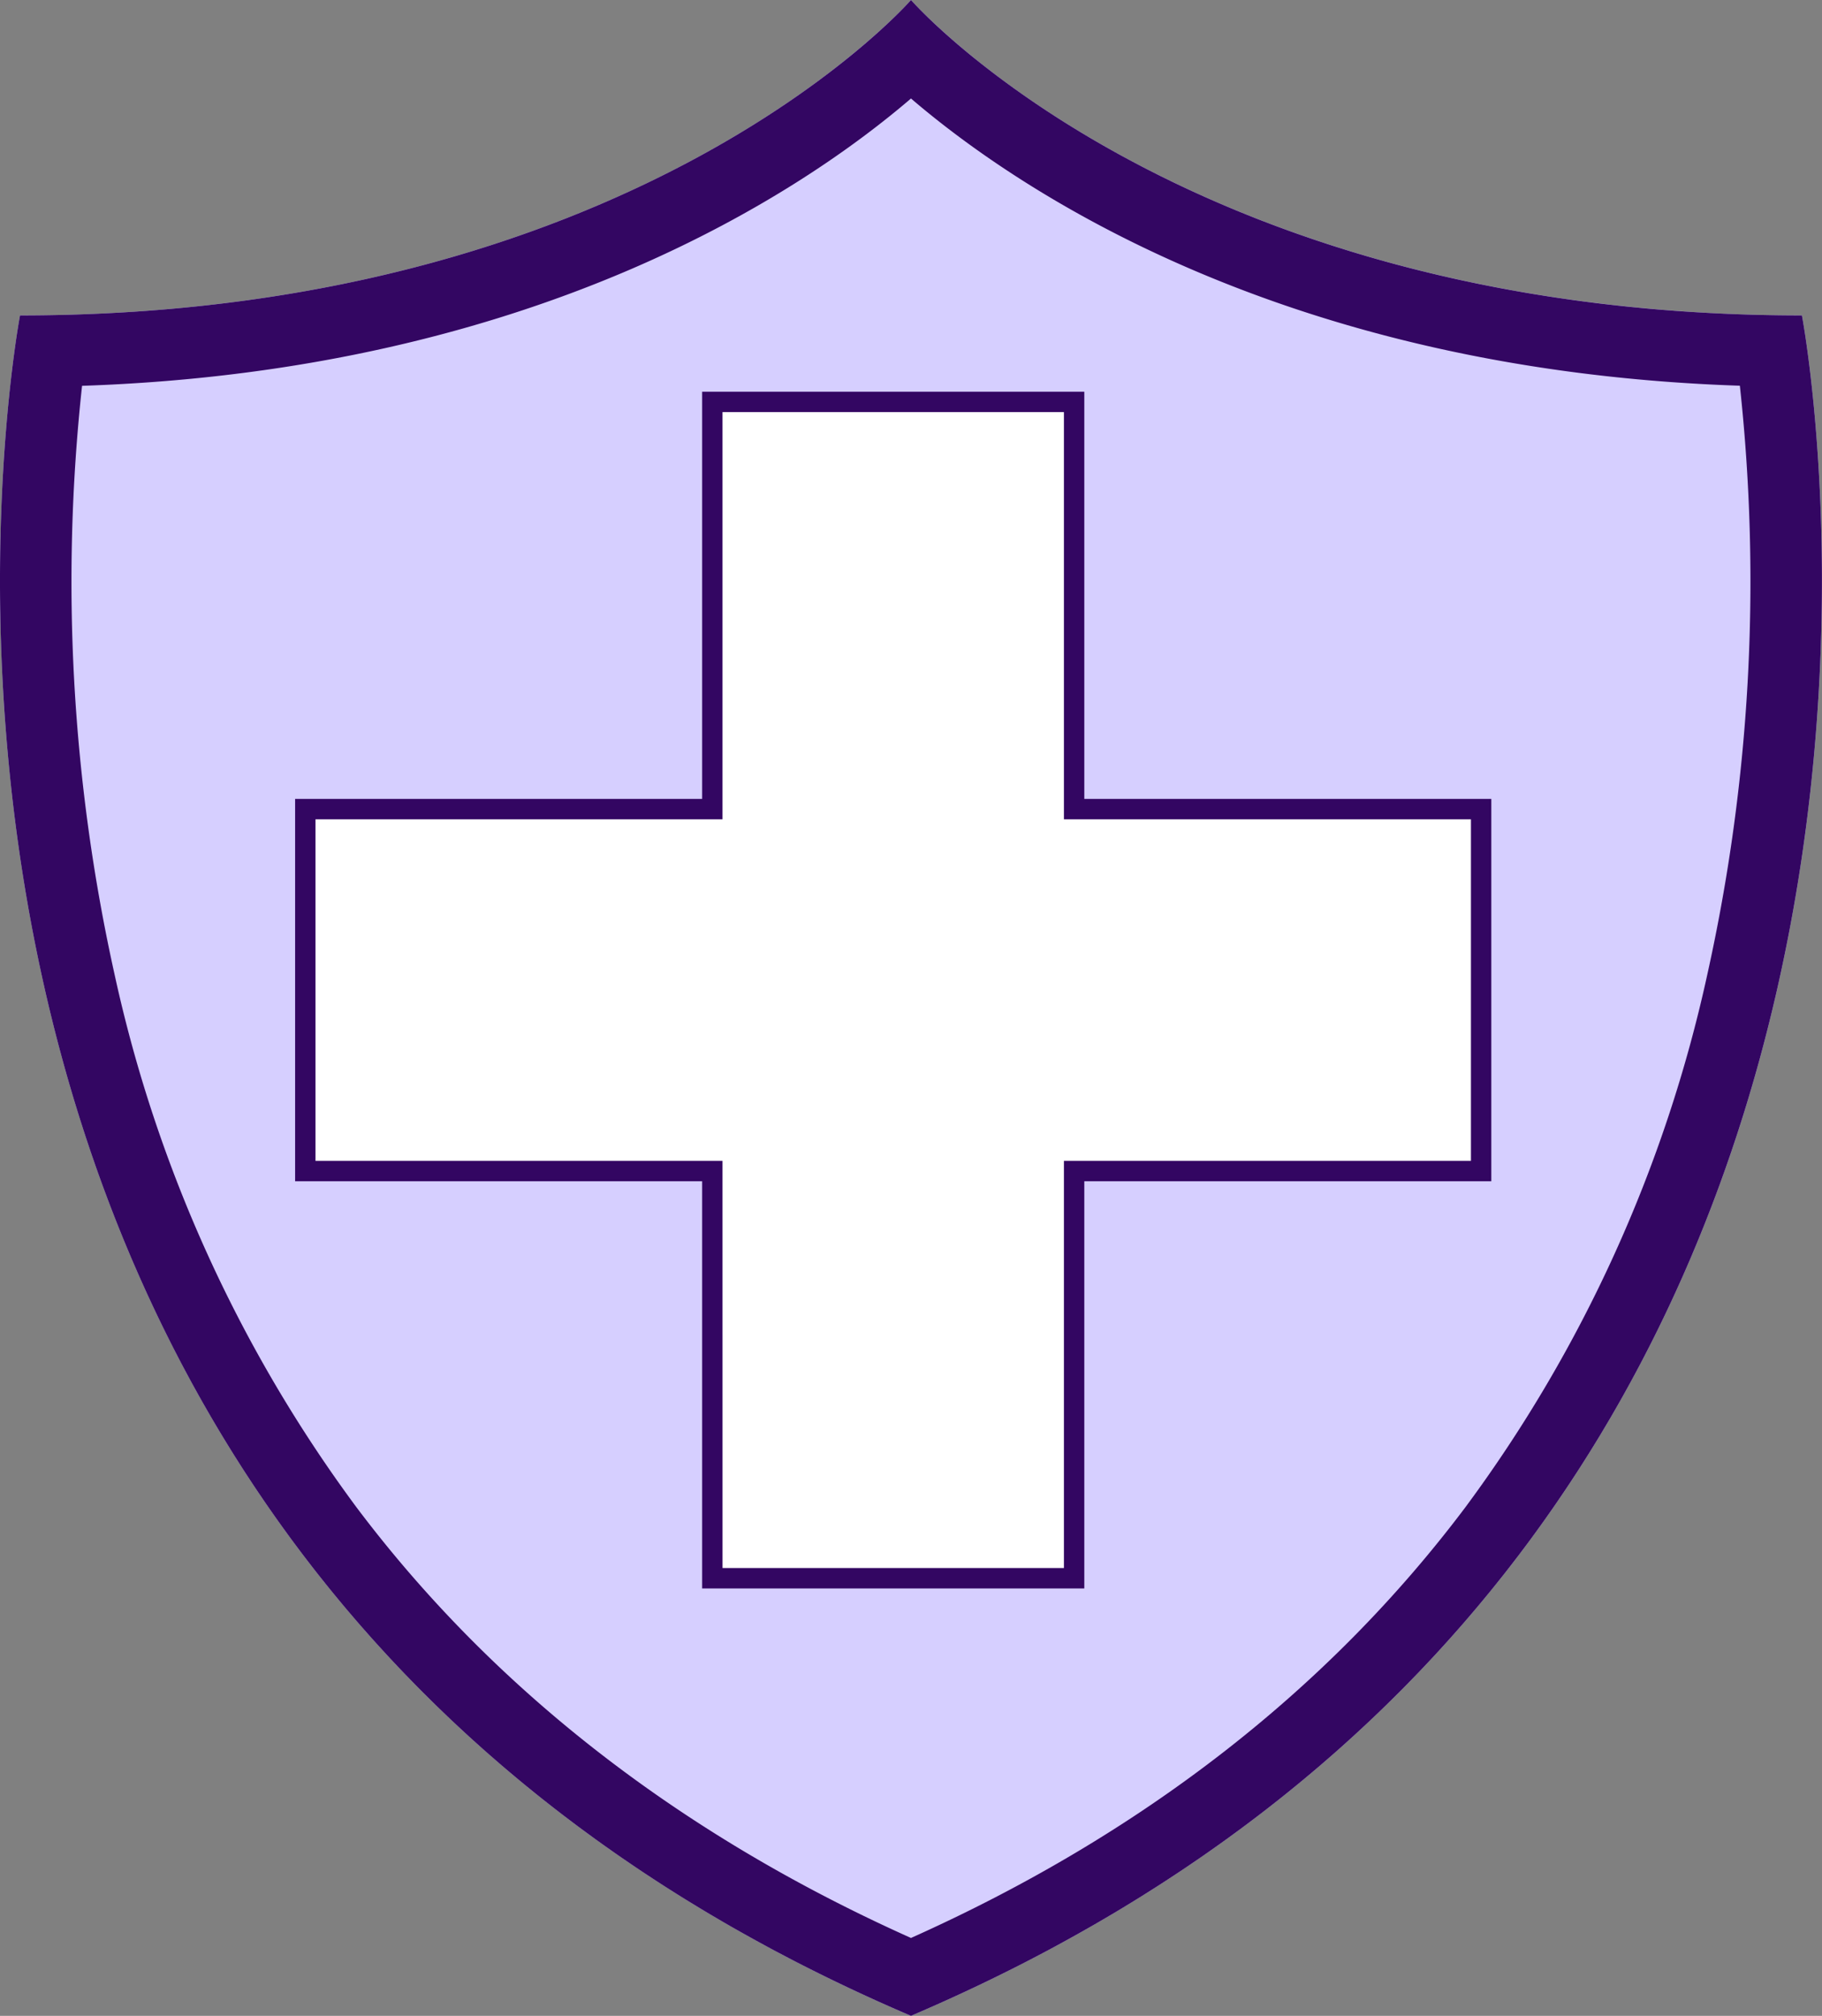
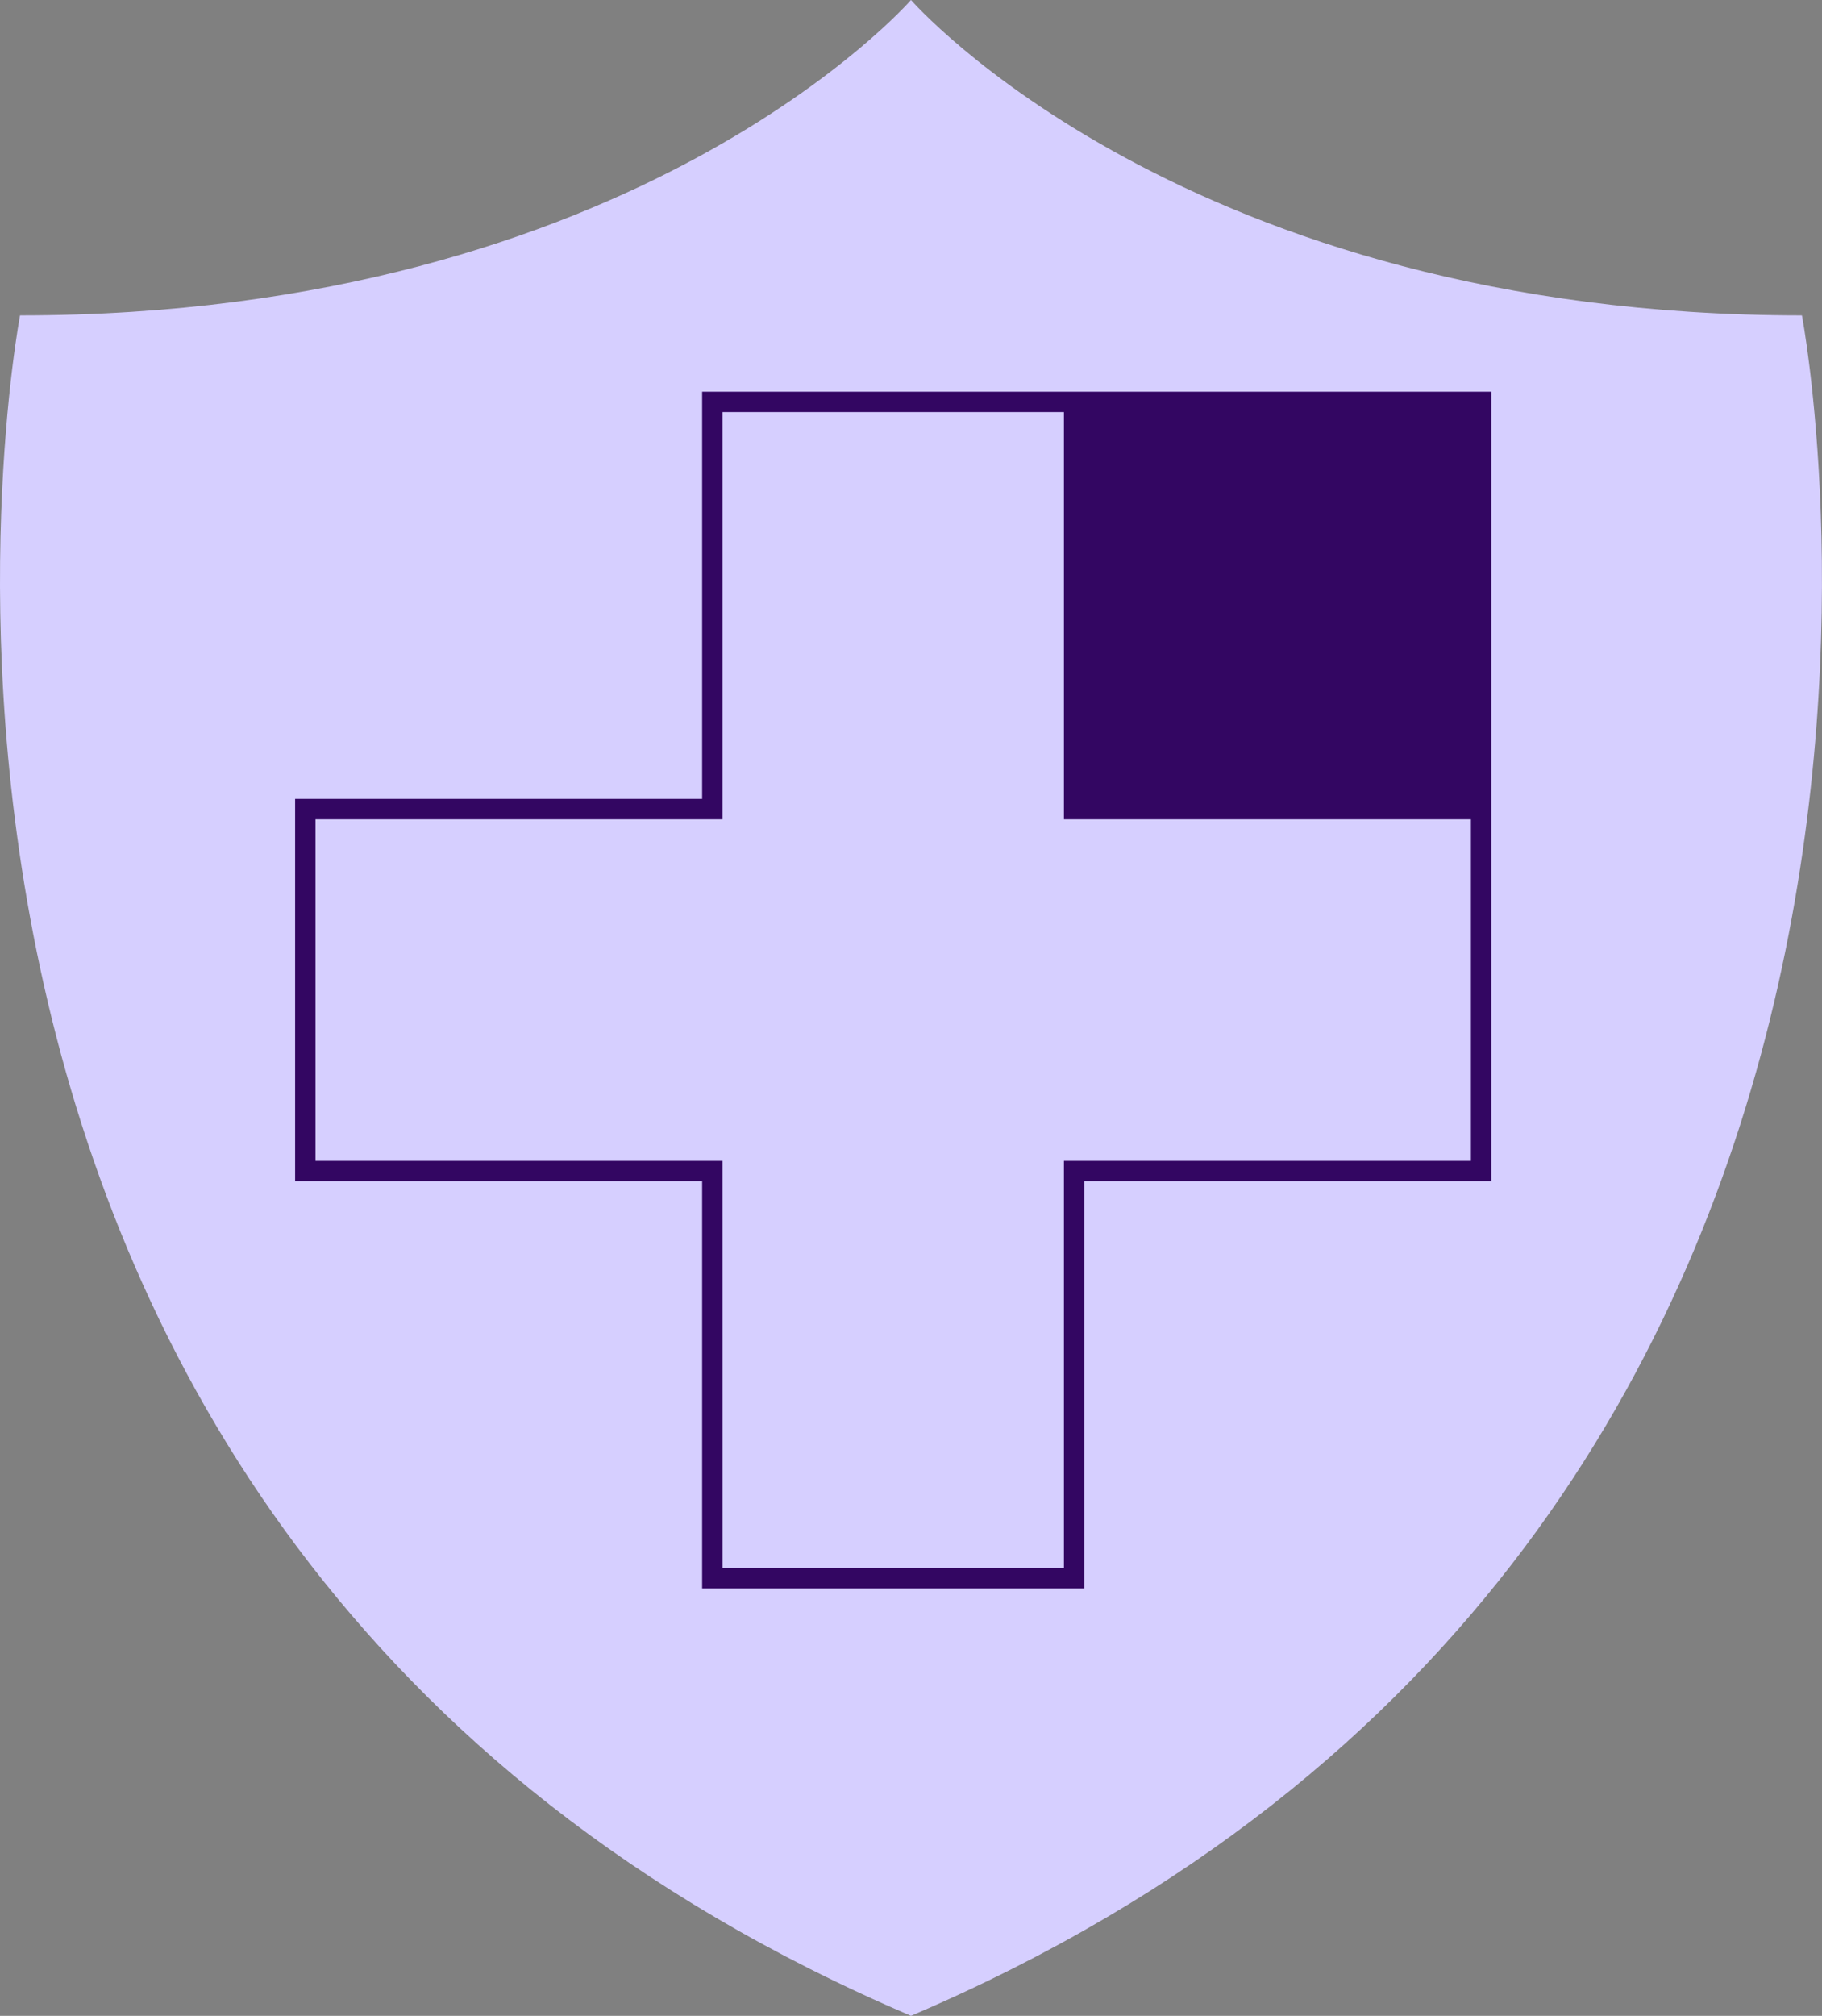
<svg xmlns="http://www.w3.org/2000/svg" width="89.367" height="98.832" viewBox="0 0 89.367 98.832">
  <rect x="0" y="0" width="89.367" height="98.832" fill="#808080" stroke="none" />
  <g id="icon-health" transform="translate(0.001 -0.001)">
    <path id="Path_537" data-name="Path 537" d="M44.683,98.833c55.131-23.531,43.7-83.368,43.7-83.368C58.13,15.465,44.683,0,44.683,0S31.237,15.465.982,15.465c0,0-11.429,59.837,43.7,83.368" transform="translate(-0.001 0)" fill="#d6cfff" />
-     <path id="Path_538" data-name="Path 538" d="M44.683,4.83c5.223,4.476,18.3,13.333,40.655,14.082a88.864,88.864,0,0,1-1.6,28.883,68.33,68.33,0,0,1-11.86,26.1C65.145,82.849,56,89.948,44.683,95.015,33.366,89.948,24.222,82.849,17.485,73.9A68.33,68.33,0,0,1,5.625,47.8a88.865,88.865,0,0,1-1.6-28.883C26.381,18.164,39.46,9.306,44.683,4.83m0-4.829S31.237,15.465.982,15.465c0,0-11.43,59.837,43.7,83.368,55.131-23.531,43.7-83.368,43.7-83.368C58.13,15.465,44.683,0,44.683,0" transform="translate(-0.001 0)" fill="#330662" />
-     <path id="Path_539" data-name="Path 539" d="M87.637,59.4H67.673V39.436H49.928V59.4H29.964V77.145H49.928V97.108H67.673V77.145H87.637Z" transform="translate(-14.99 -19.729)" fill="#fff" />
-     <path id="Path_540" data-name="Path 540" d="M67.673,97.108H48.928V77.144H28.964V58.4H48.928V38.436H67.673V58.4H87.636V77.144H67.673Zm-17.745-1H66.673V76.145H86.637V59.4H66.673V39.435H49.927V59.4H29.963V76.145H49.927Z" transform="translate(-14.49 -19.229)" fill="#330662" />
+     <path id="Path_540" data-name="Path 540" d="M67.673,97.108H48.928V77.144H28.964V58.4H48.928V38.436H67.673H87.636V77.144H67.673Zm-17.745-1H66.673V76.145H86.637V59.4H66.673V39.435H49.927V59.4H29.963V76.145H49.927Z" transform="translate(-14.49 -19.229)" fill="#330662" />
  </g>
</svg>